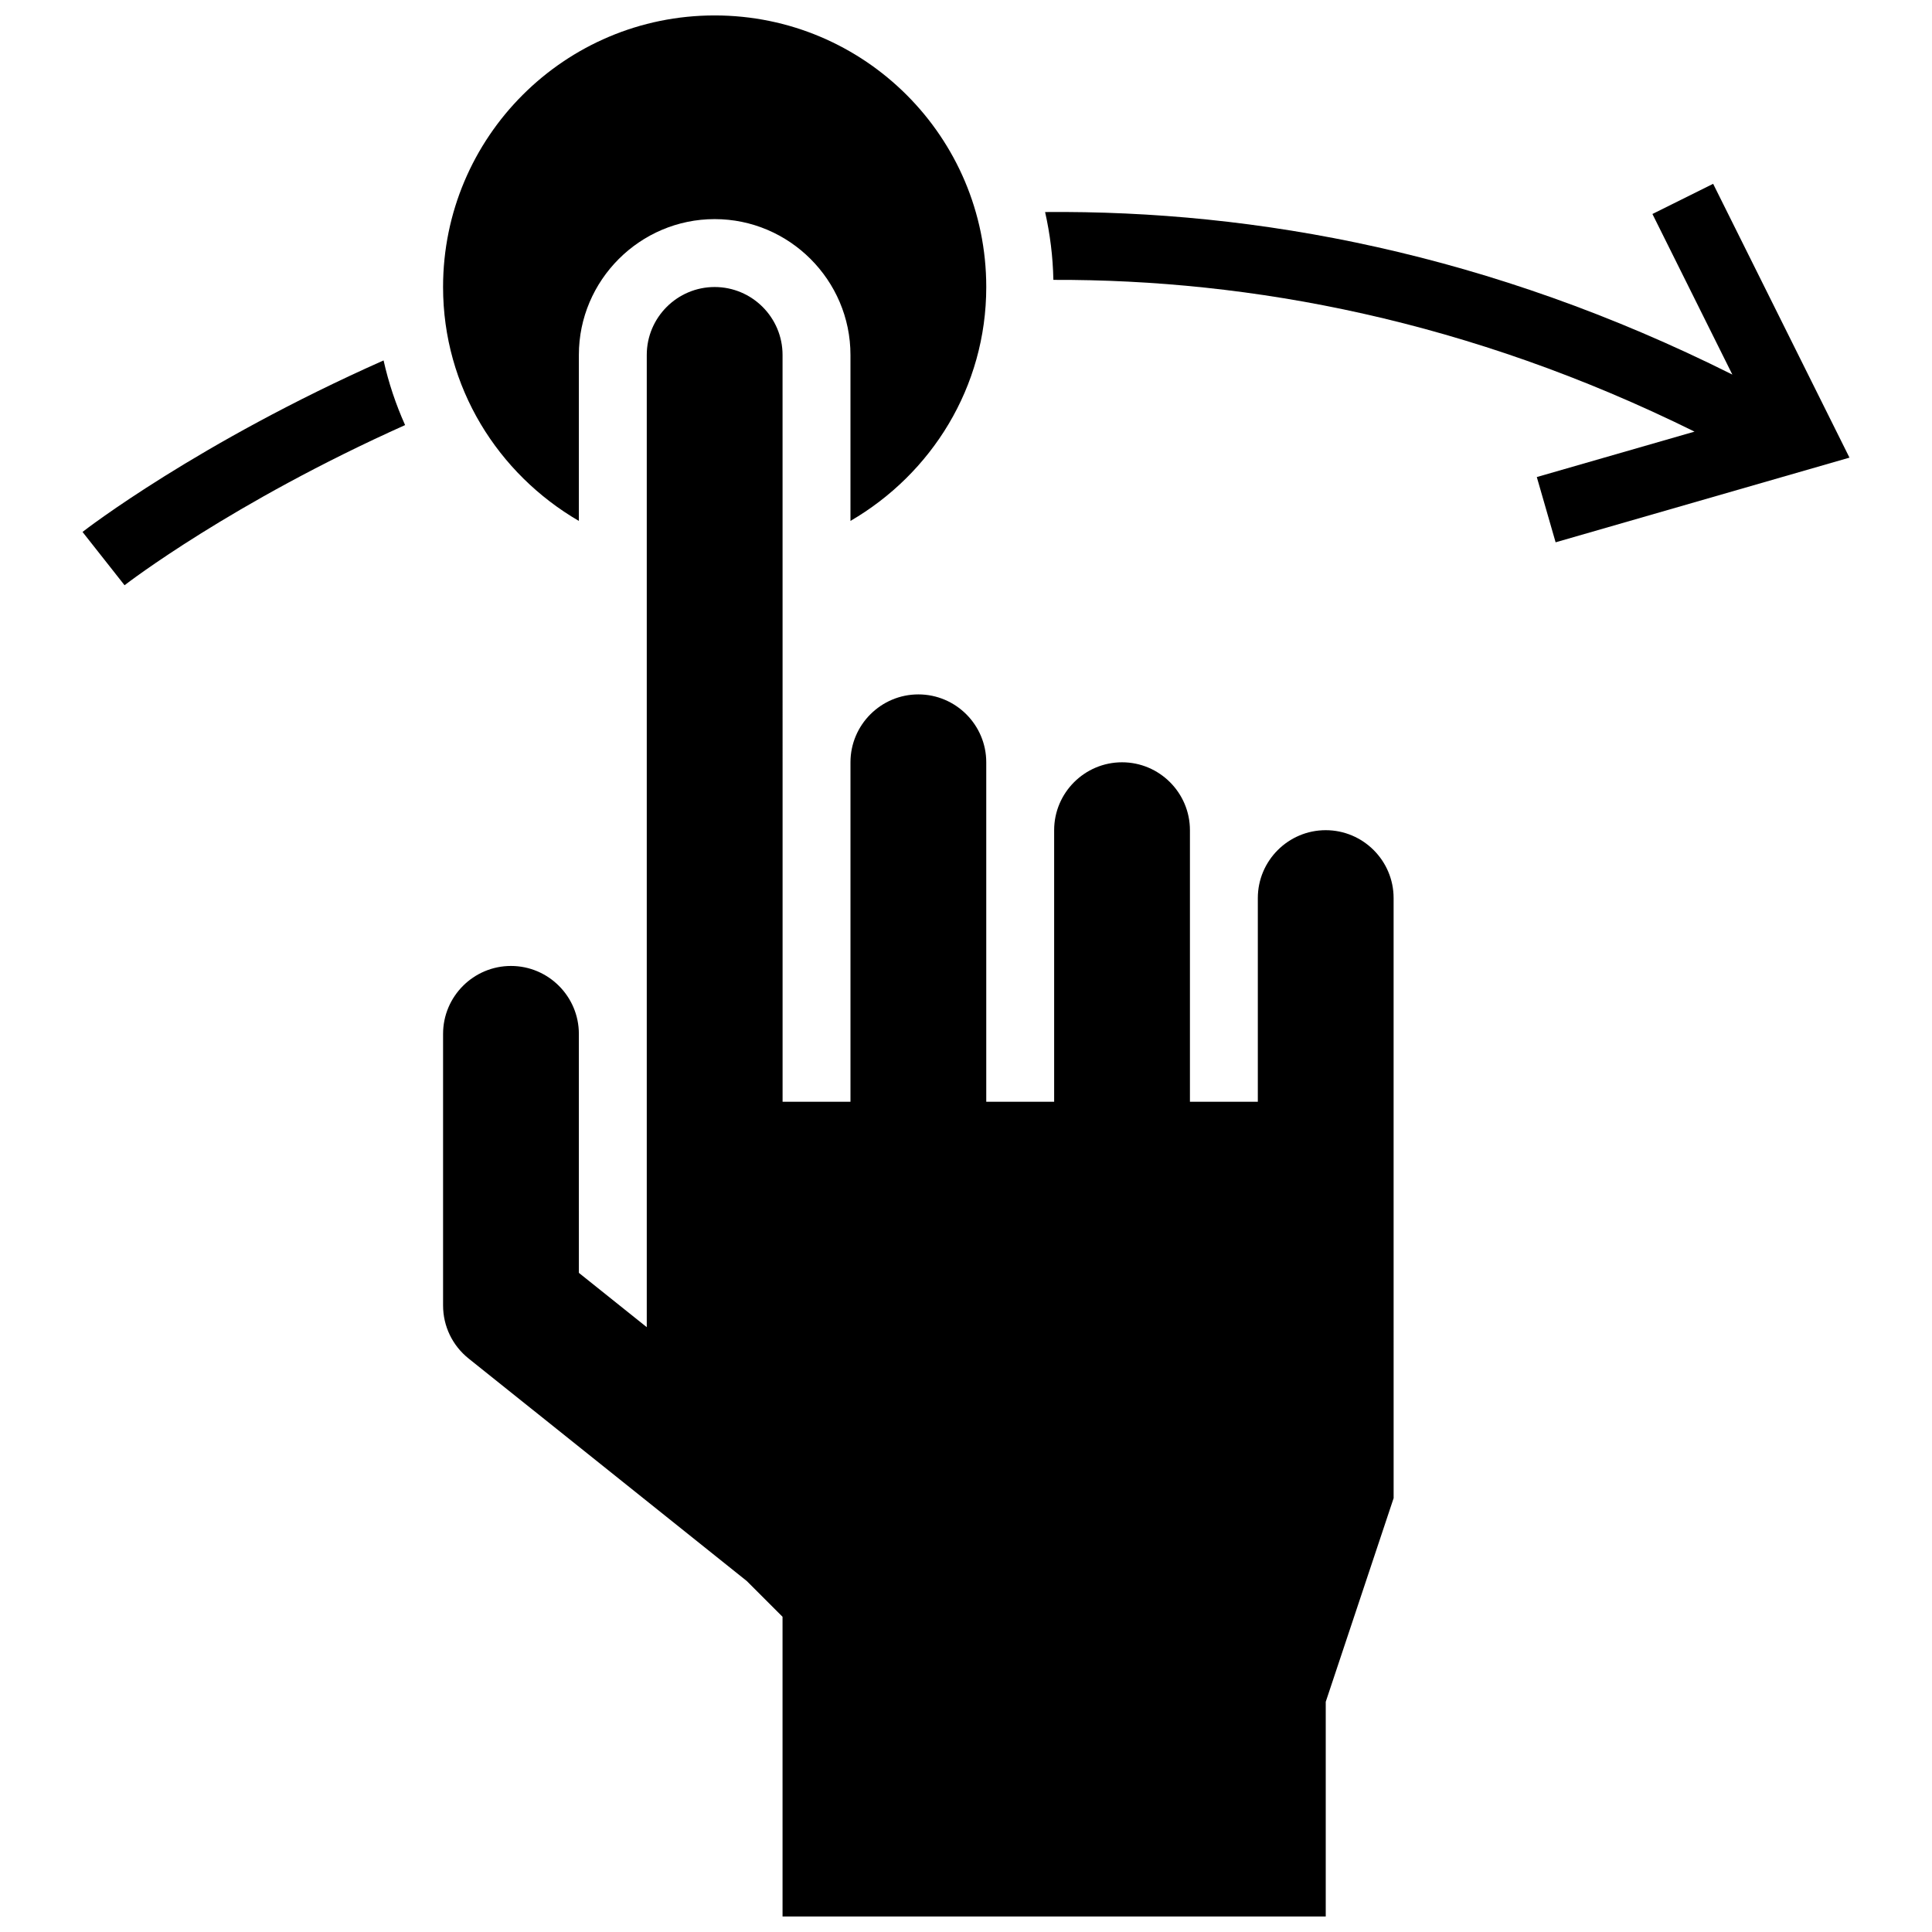
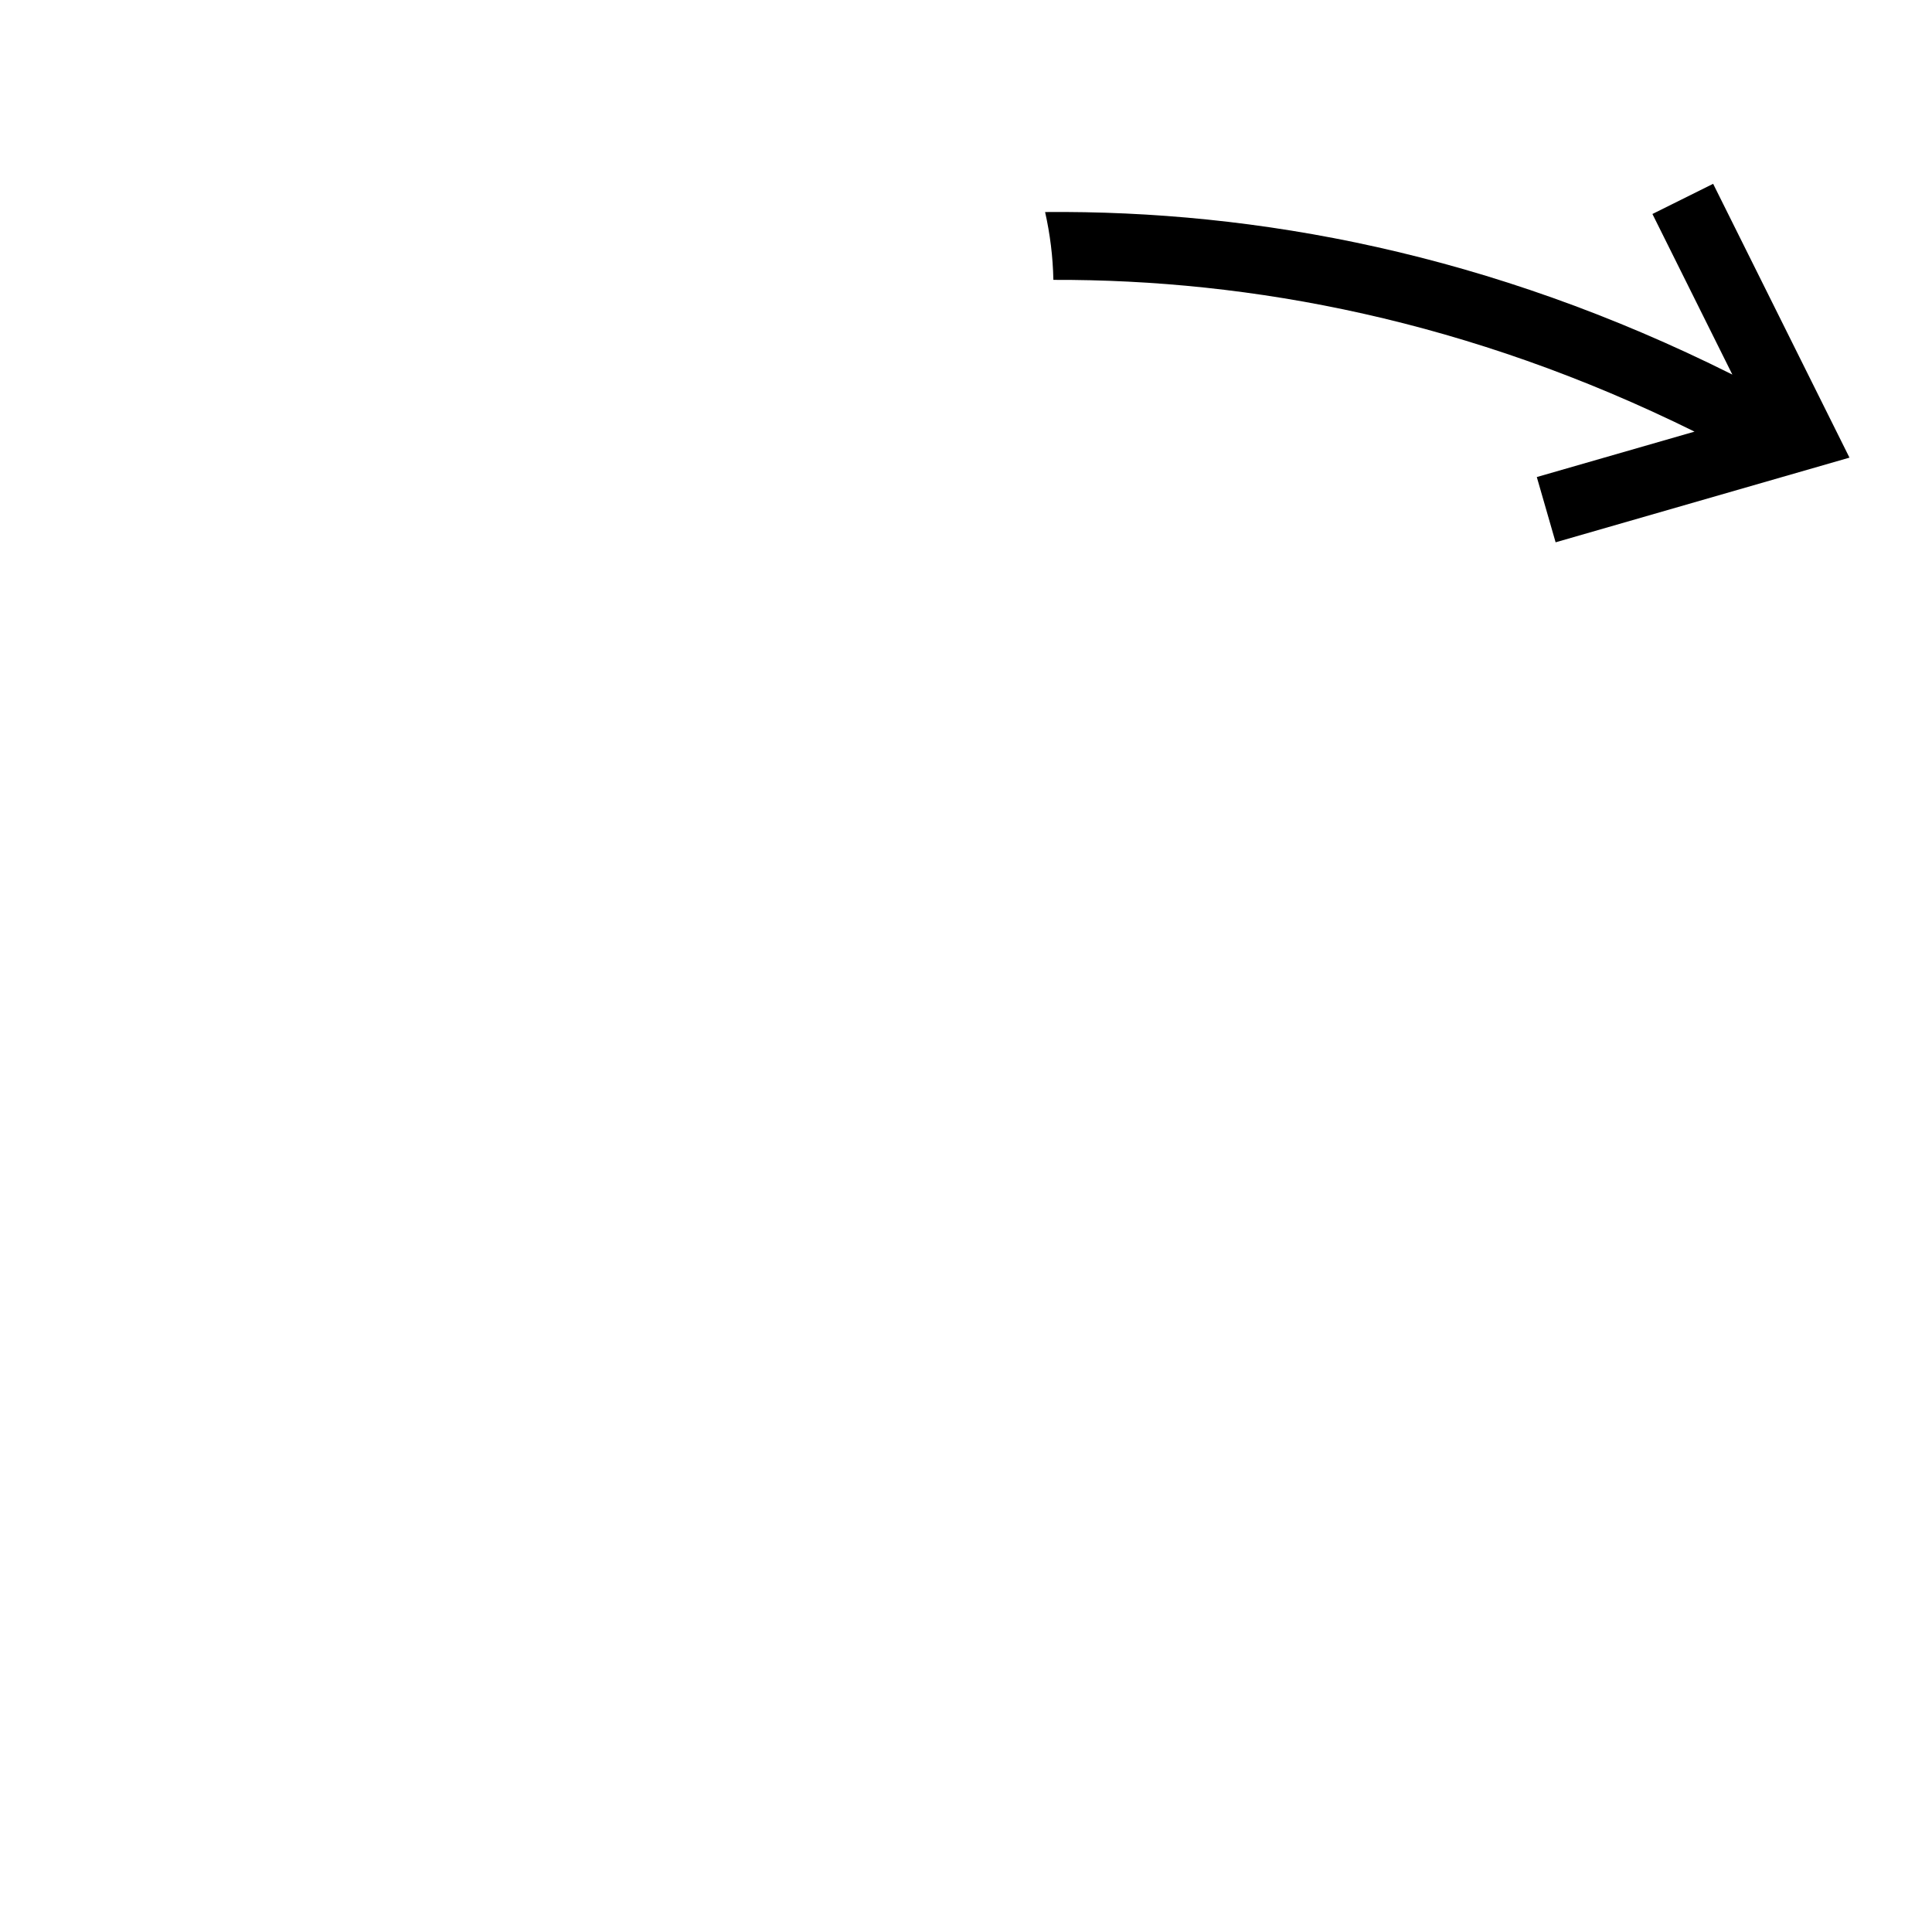
<svg xmlns="http://www.w3.org/2000/svg" width="800px" height="800px" version="1.1" viewBox="144 144 512 512">
  <defs>
    <clipPath id="b">
-       <path d="m261 148.09h145v134.91h-145z" />
-     </clipPath>
+       </clipPath>
    <clipPath id="a">
-       <path d="m261 220h253v431.9h-253z" />
-     </clipPath>
+       </clipPath>
  </defs>
-   <path d="m165.87 284.97 11.137 14.125c0.738-0.574 28.43-21.863 74.348-42.445-2.445-5.453-4.371-11.176-5.703-17.133-49.281 21.883-79.008 44.84-79.781 45.453z" />
  <path d="m581.91 200.71 21.18 42.555c-64.164-32.117-126.08-43.578-182.13-43.074 1.312 5.812 2.07 11.805 2.195 17.977 52.434-0.16 110.16 10.688 169.91 40.215l-41.797 12.039 4.984 17.293 77.875-22.438-36.129-72.566z" />
  <g clip-path="url(#b)">
-     <path d="m333.39 148.09c-39.746 0-71.973 32.227-71.973 71.973 0 26.574 14.555 49.516 35.988 61.988v-43.996c0-19.793 16.195-35.988 35.988-35.988s35.988 16.195 35.988 35.988v43.992c21.43-12.469 35.988-35.41 35.988-61.988-0.008-39.742-32.234-71.969-71.98-71.969z" />
-   </g>
+     </g>
  <g clip-path="url(#a)">
    <path d="m513.32 435.98v-53.98c0-9.914-8.078-17.992-17.992-17.992s-17.992 8.078-17.992 17.992v53.98h-17.992v-71.973c0-9.914-8.078-17.992-17.992-17.992-9.914 0-17.992 8.078-17.992 17.992v71.973h-17.992v-89.965c0-9.914-8.078-17.992-17.992-17.992s-17.992 8.078-17.992 17.992v89.965h-17.992v-89.965l-0.008-107.96c0-9.914-8.078-17.992-17.992-17.992s-17.992 8.078-17.992 17.992v257.66l-17.992-14.395-0.004-27.352v-35.988c0-9.914-8.078-17.992-17.992-17.992-9.914 0-17.992 8.078-17.992 17.992v71.973c0 5.488 2.465 10.617 6.746 14.051l73.734 58.98 9.48 9.48v20.547l0.004 58.883h143.95v-56.895l17.992-53.98z" />
  </g>
</svg>